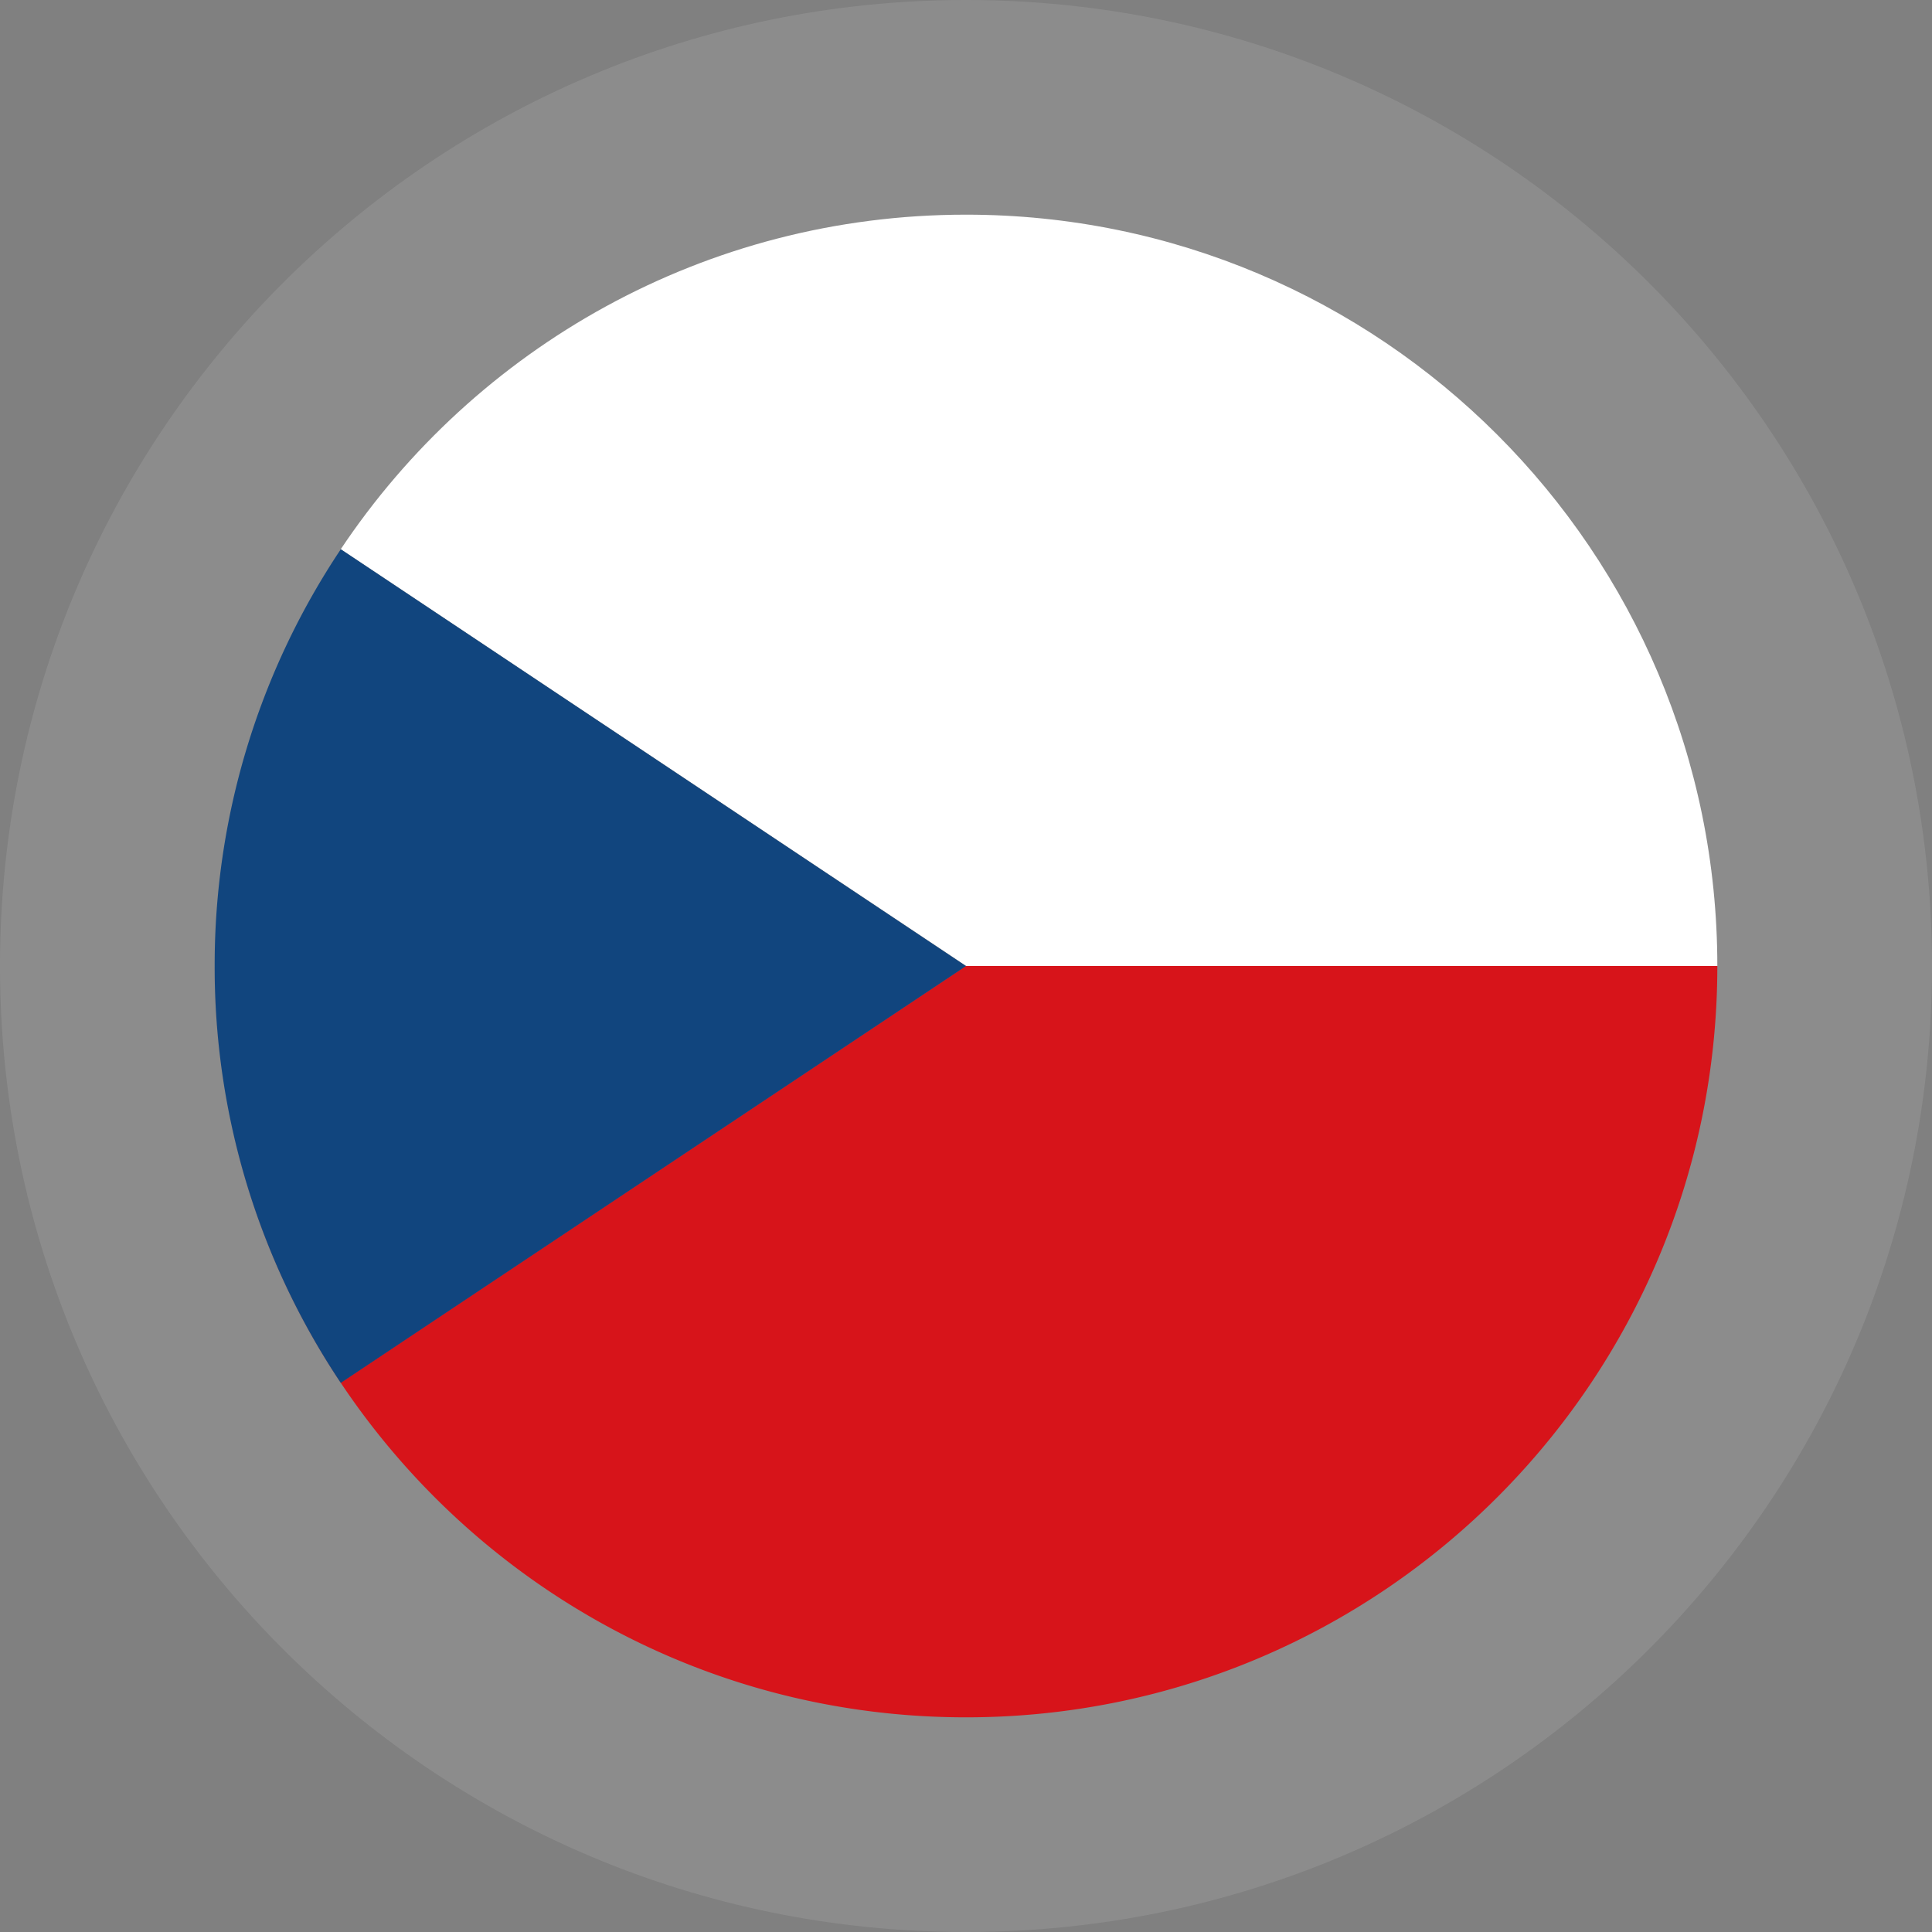
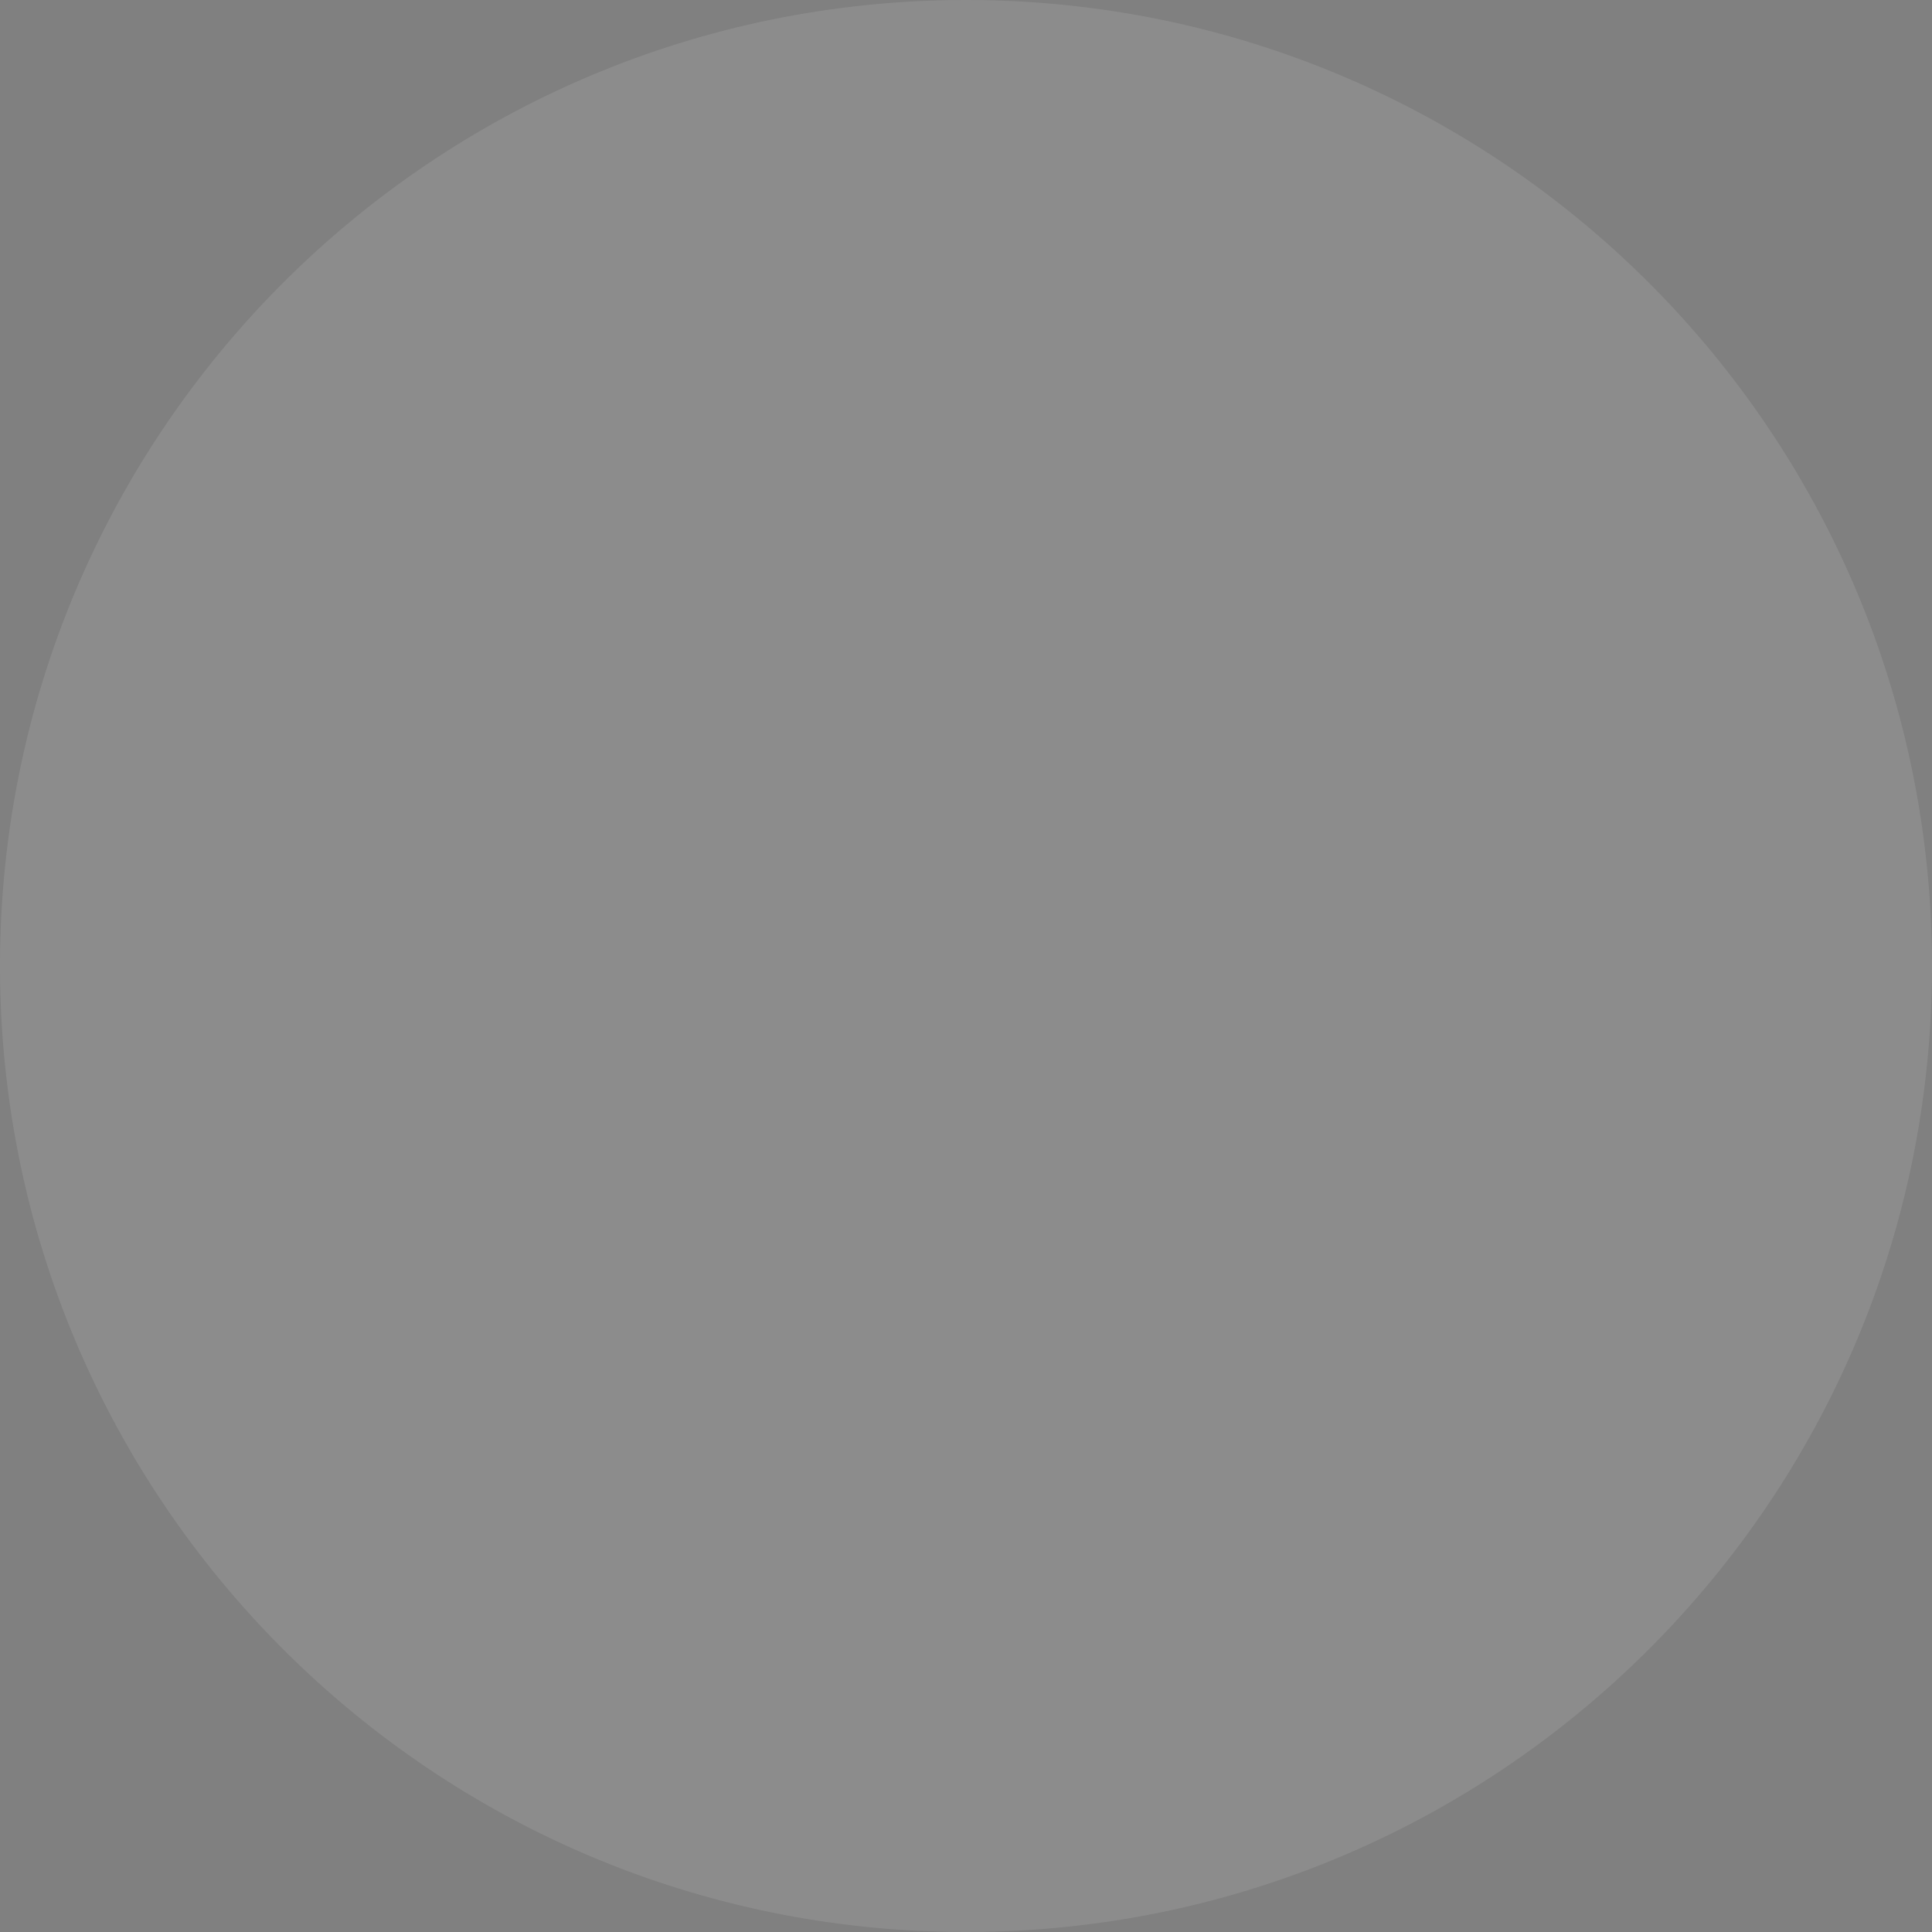
<svg xmlns="http://www.w3.org/2000/svg" width="72" height="72" viewBox="0 0 72 72">
  <rect x="0" y="0" width="72" height="72" fill="#808080" stroke="none" />
  <g>
    <g>
      <g opacity=".1">
        <path fill="#fff" d="M36 72c19.882 0 36-16.118 36-36S55.882 0 36 0 0 16.118 0 36s16.118 36 36 36z" />
      </g>
      <g>
        <g>
          <g>
            <g>
-               <path fill="#d7141a" d="M64 36c0 15.464-12.537 28-28 28C20.534 64 8 51.464 8 36a27.854 27.854 0 0 0 4.7 15.523L35.992 36z" />
-             </g>
+               </g>
            <g>
-               <path fill="#fff" d="M64 36H35.993l.007-.005-23.3-15.528-.01.014C17.71 12.956 26.277 8 36 8c15.464 0 28 12.536 28 28zM8 36v-.003V36z" />
-             </g>
+               </g>
            <g>
-               <path fill="#11457e" d="M12.7 51.536A27.87 27.87 0 0 1 8 36.003a27.87 27.87 0 0 1 4.7-15.533L36 36.003 12.7 51.536z" />
-             </g>
+               </g>
          </g>
        </g>
      </g>
    </g>
  </g>
</svg>